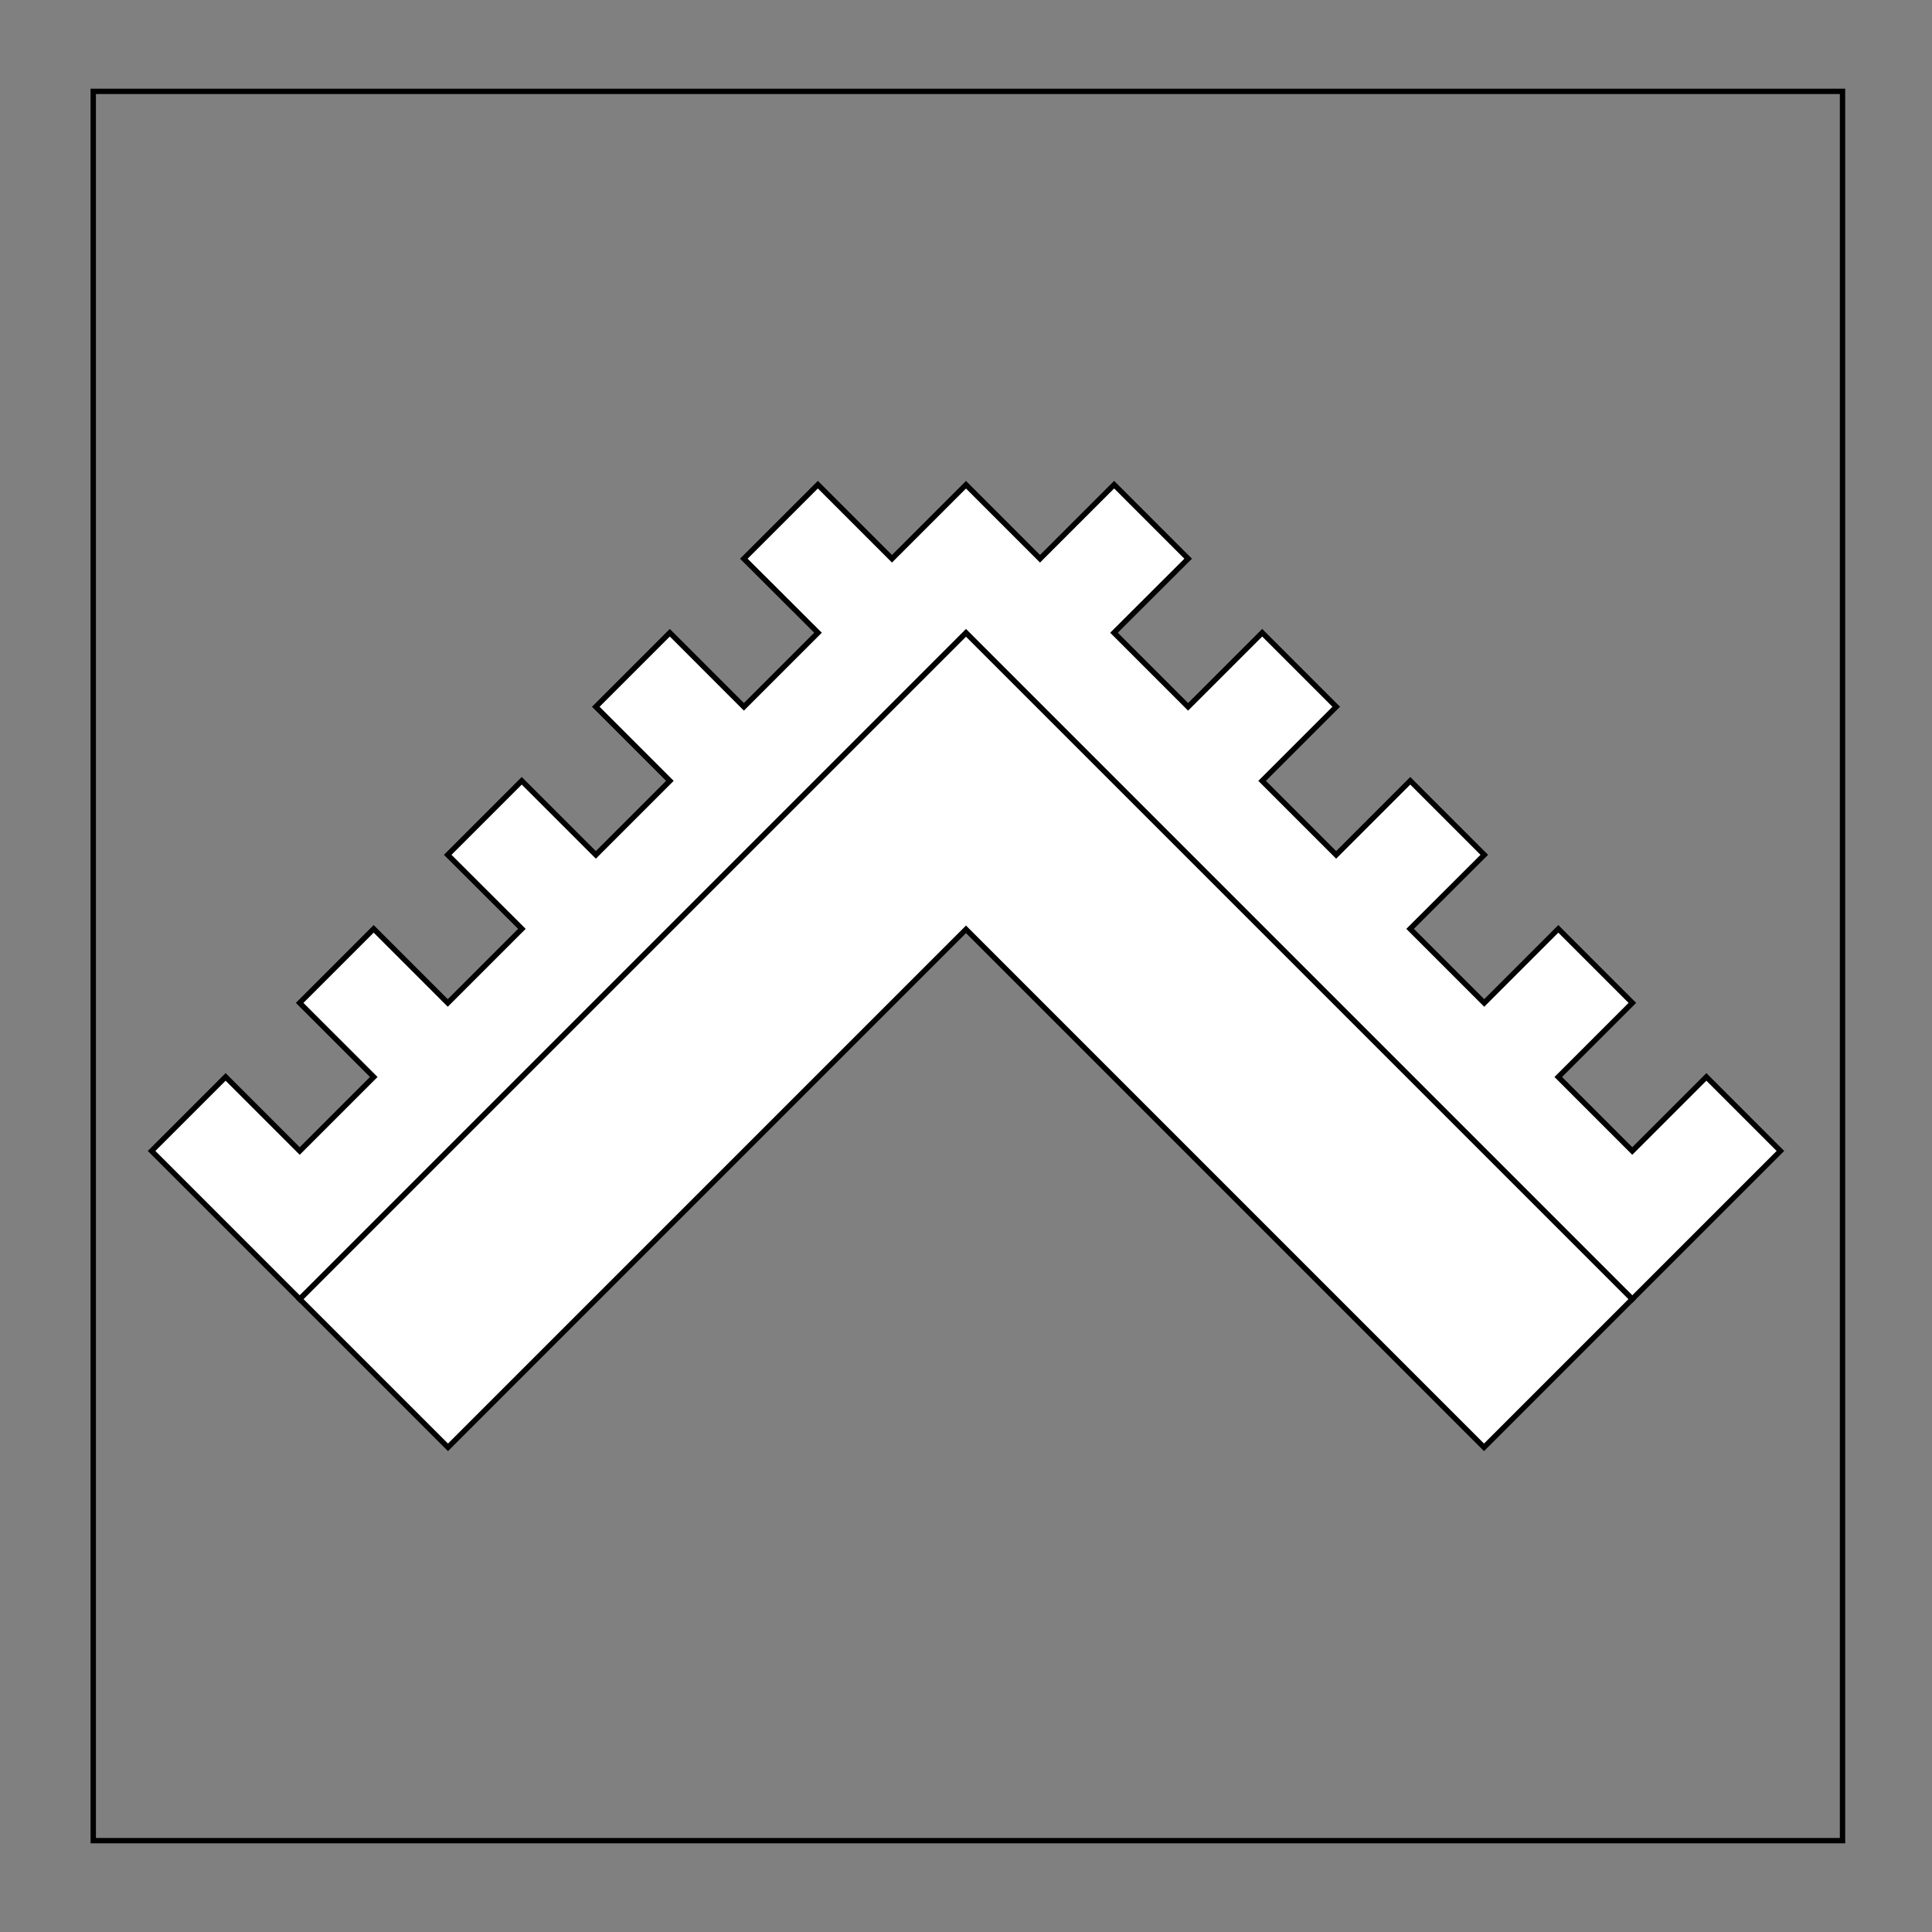
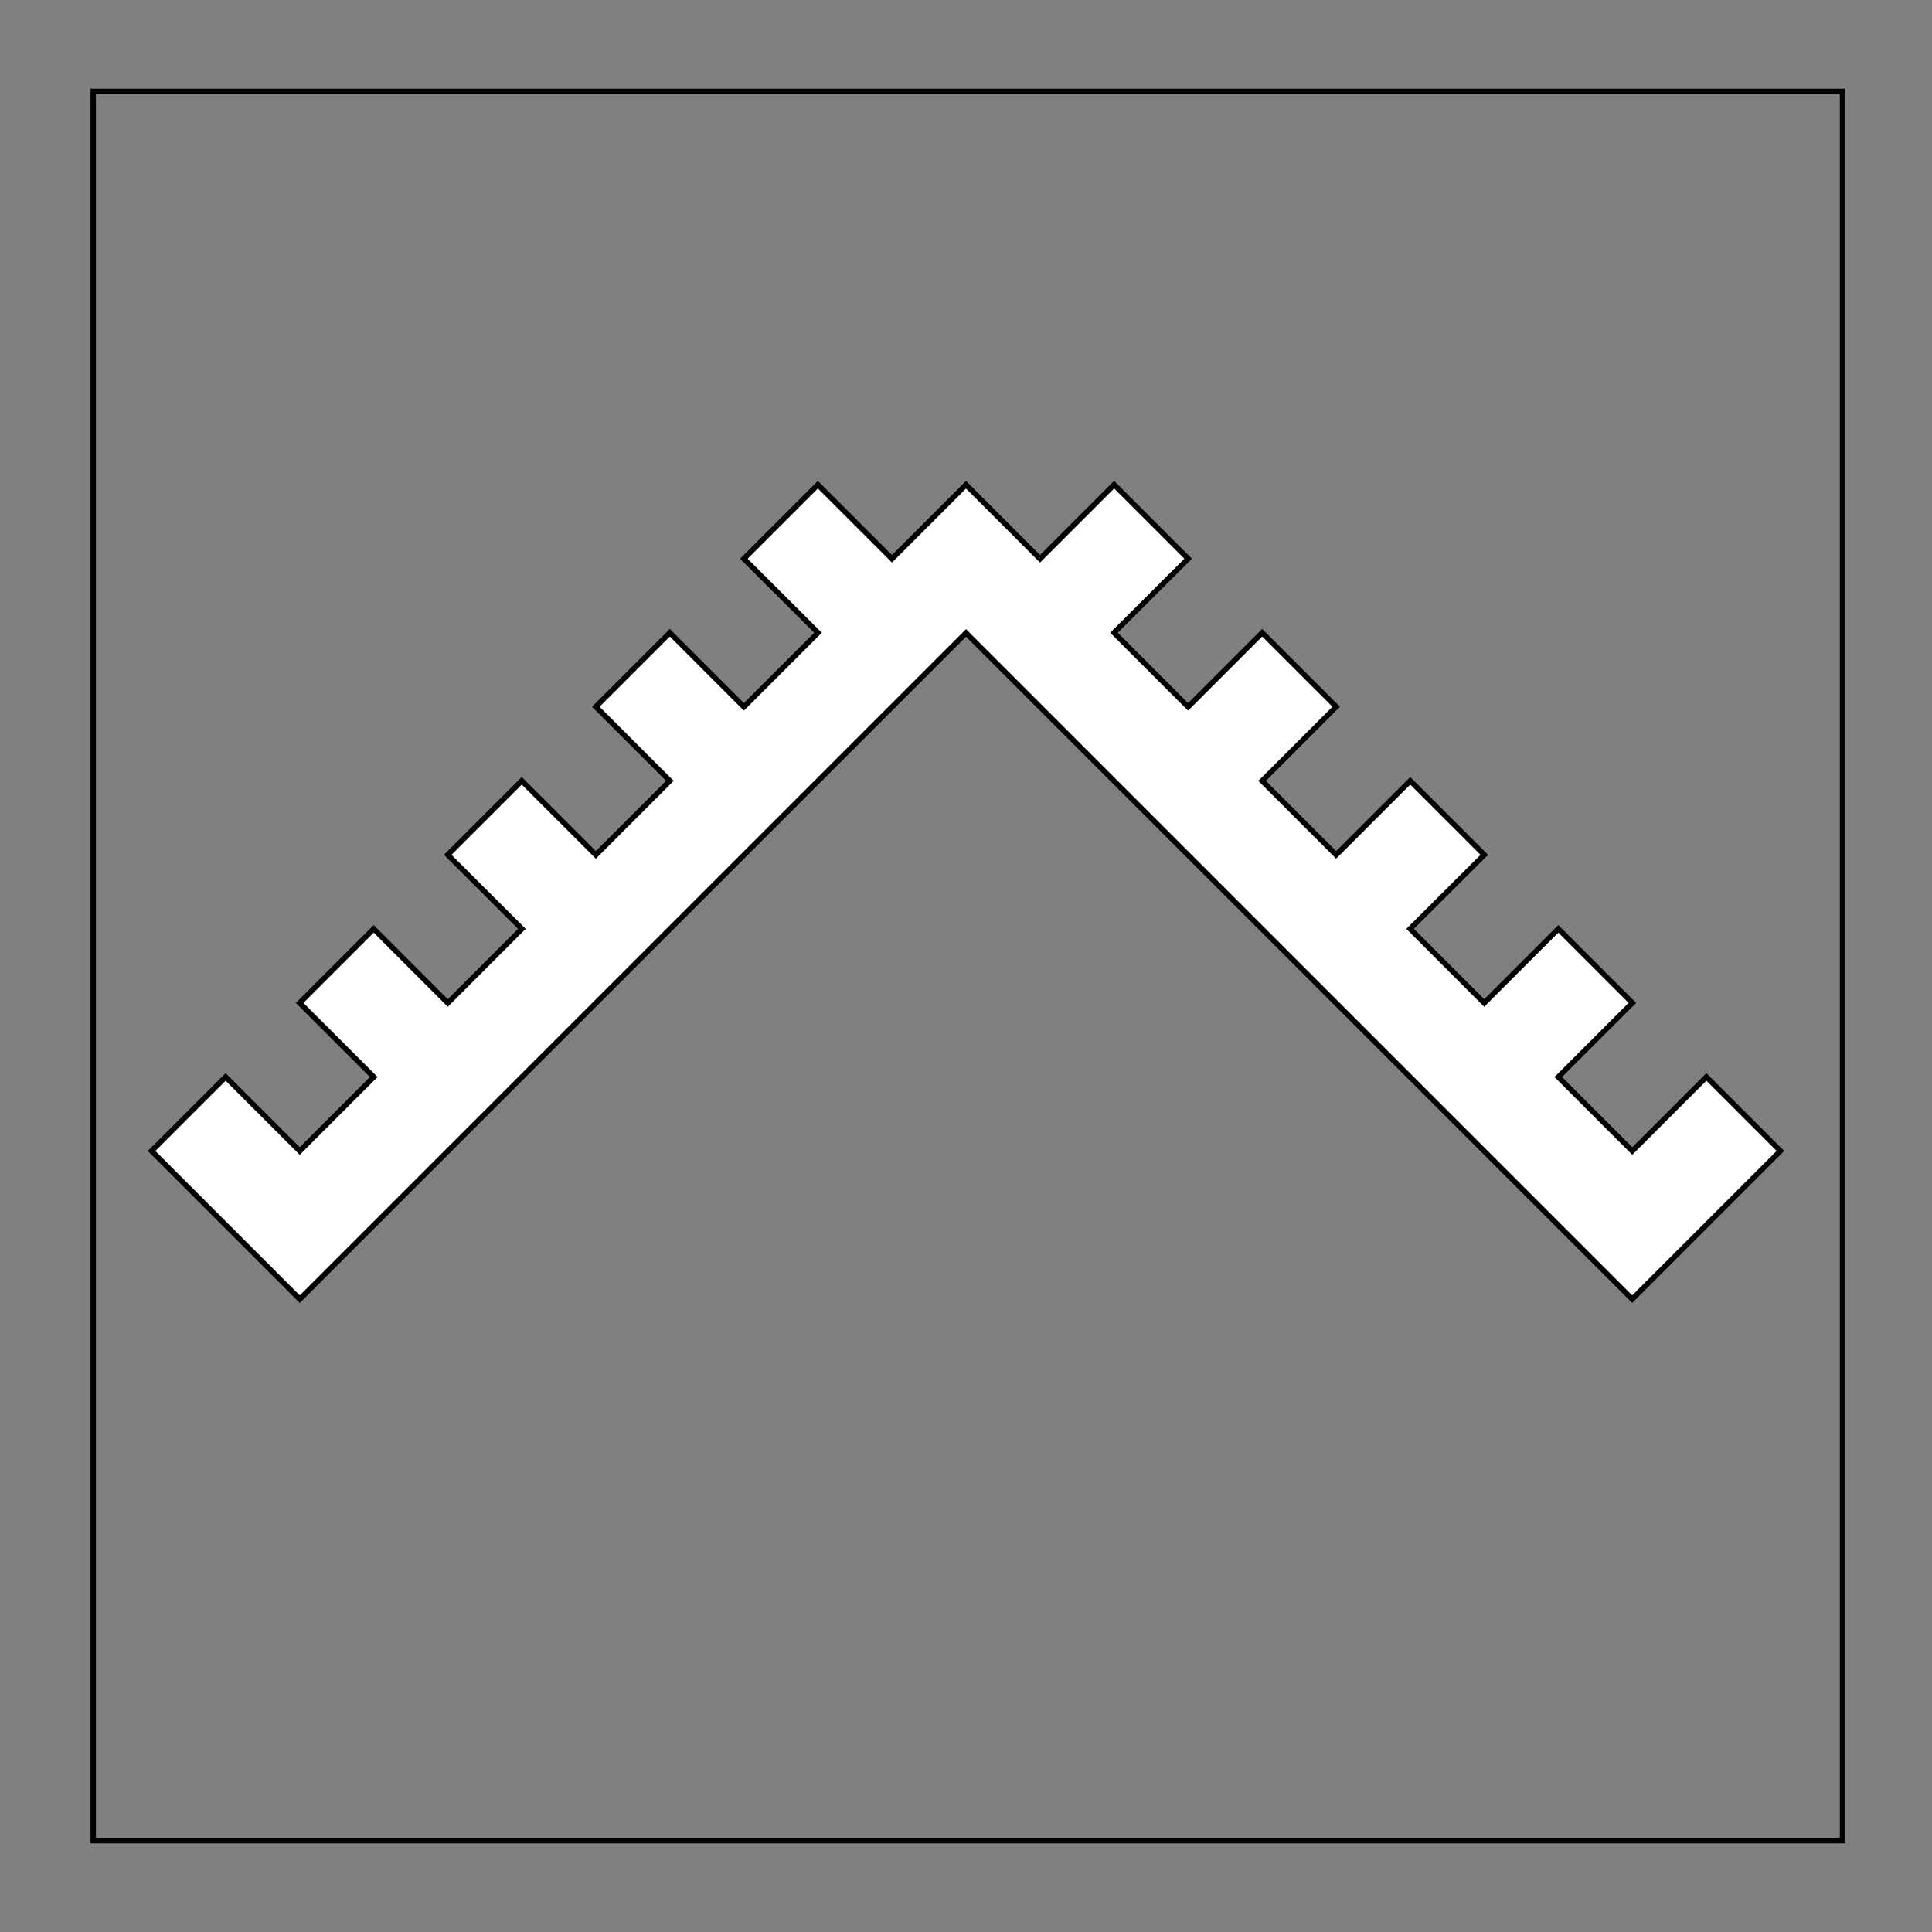
<svg xmlns="http://www.w3.org/2000/svg" version="1.1" id="Field_2_" x="0px" y="0px" width="360px" height="360px" viewBox="0 0 360 360" enable-background="new 0 0 360 360" xml:space="preserve">
  <rect x="0" y="0" width="360" height="360" fill="#808080" stroke="none" />
  <g id="Field">
    <path d="M342.828,17.524v324.953H17.875V17.524H342.828 M343.828,16.524h-1H17.875h-1v1v324.953v1h1h324.953h1v-1V17.524V16.524   L343.828,16.524z" />
  </g>
  <g>
    <polygon fill="#FFFFFF" stroke="#000000" stroke-miterlimit="10" points="180,117.937 55.861,242.078 28.246,214.462    42.041,200.667 55.848,214.474 69.643,200.68 55.835,186.873 69.63,173.078 83.437,186.886 97.246,173.078 83.424,159.284    97.219,145.489 111.027,159.296 124.821,145.501 111.014,131.694 124.809,117.9 138.616,131.707 152.425,117.898 138.603,104.105    152.398,90.31 166.206,104.117 180,90.323 193.794,104.117 207.602,90.31 221.397,104.105 207.576,117.898 221.384,131.707    235.193,117.9 248.987,131.694 235.179,145.501 248.974,159.296 262.781,145.489 276.577,159.284 262.754,173.078 276.563,186.886    290.372,173.078 304.166,186.873 290.359,200.68 304.153,214.474 317.96,200.667 331.755,214.462 304.14,242.078  " />
-     <polygon fill="#FFFFFF" stroke="#000000" stroke-miterlimit="10" points="180,173.167 276.525,269.691 304.14,242.078 180,117.937    55.861,242.078 83.476,269.691  " />
  </g>
</svg>